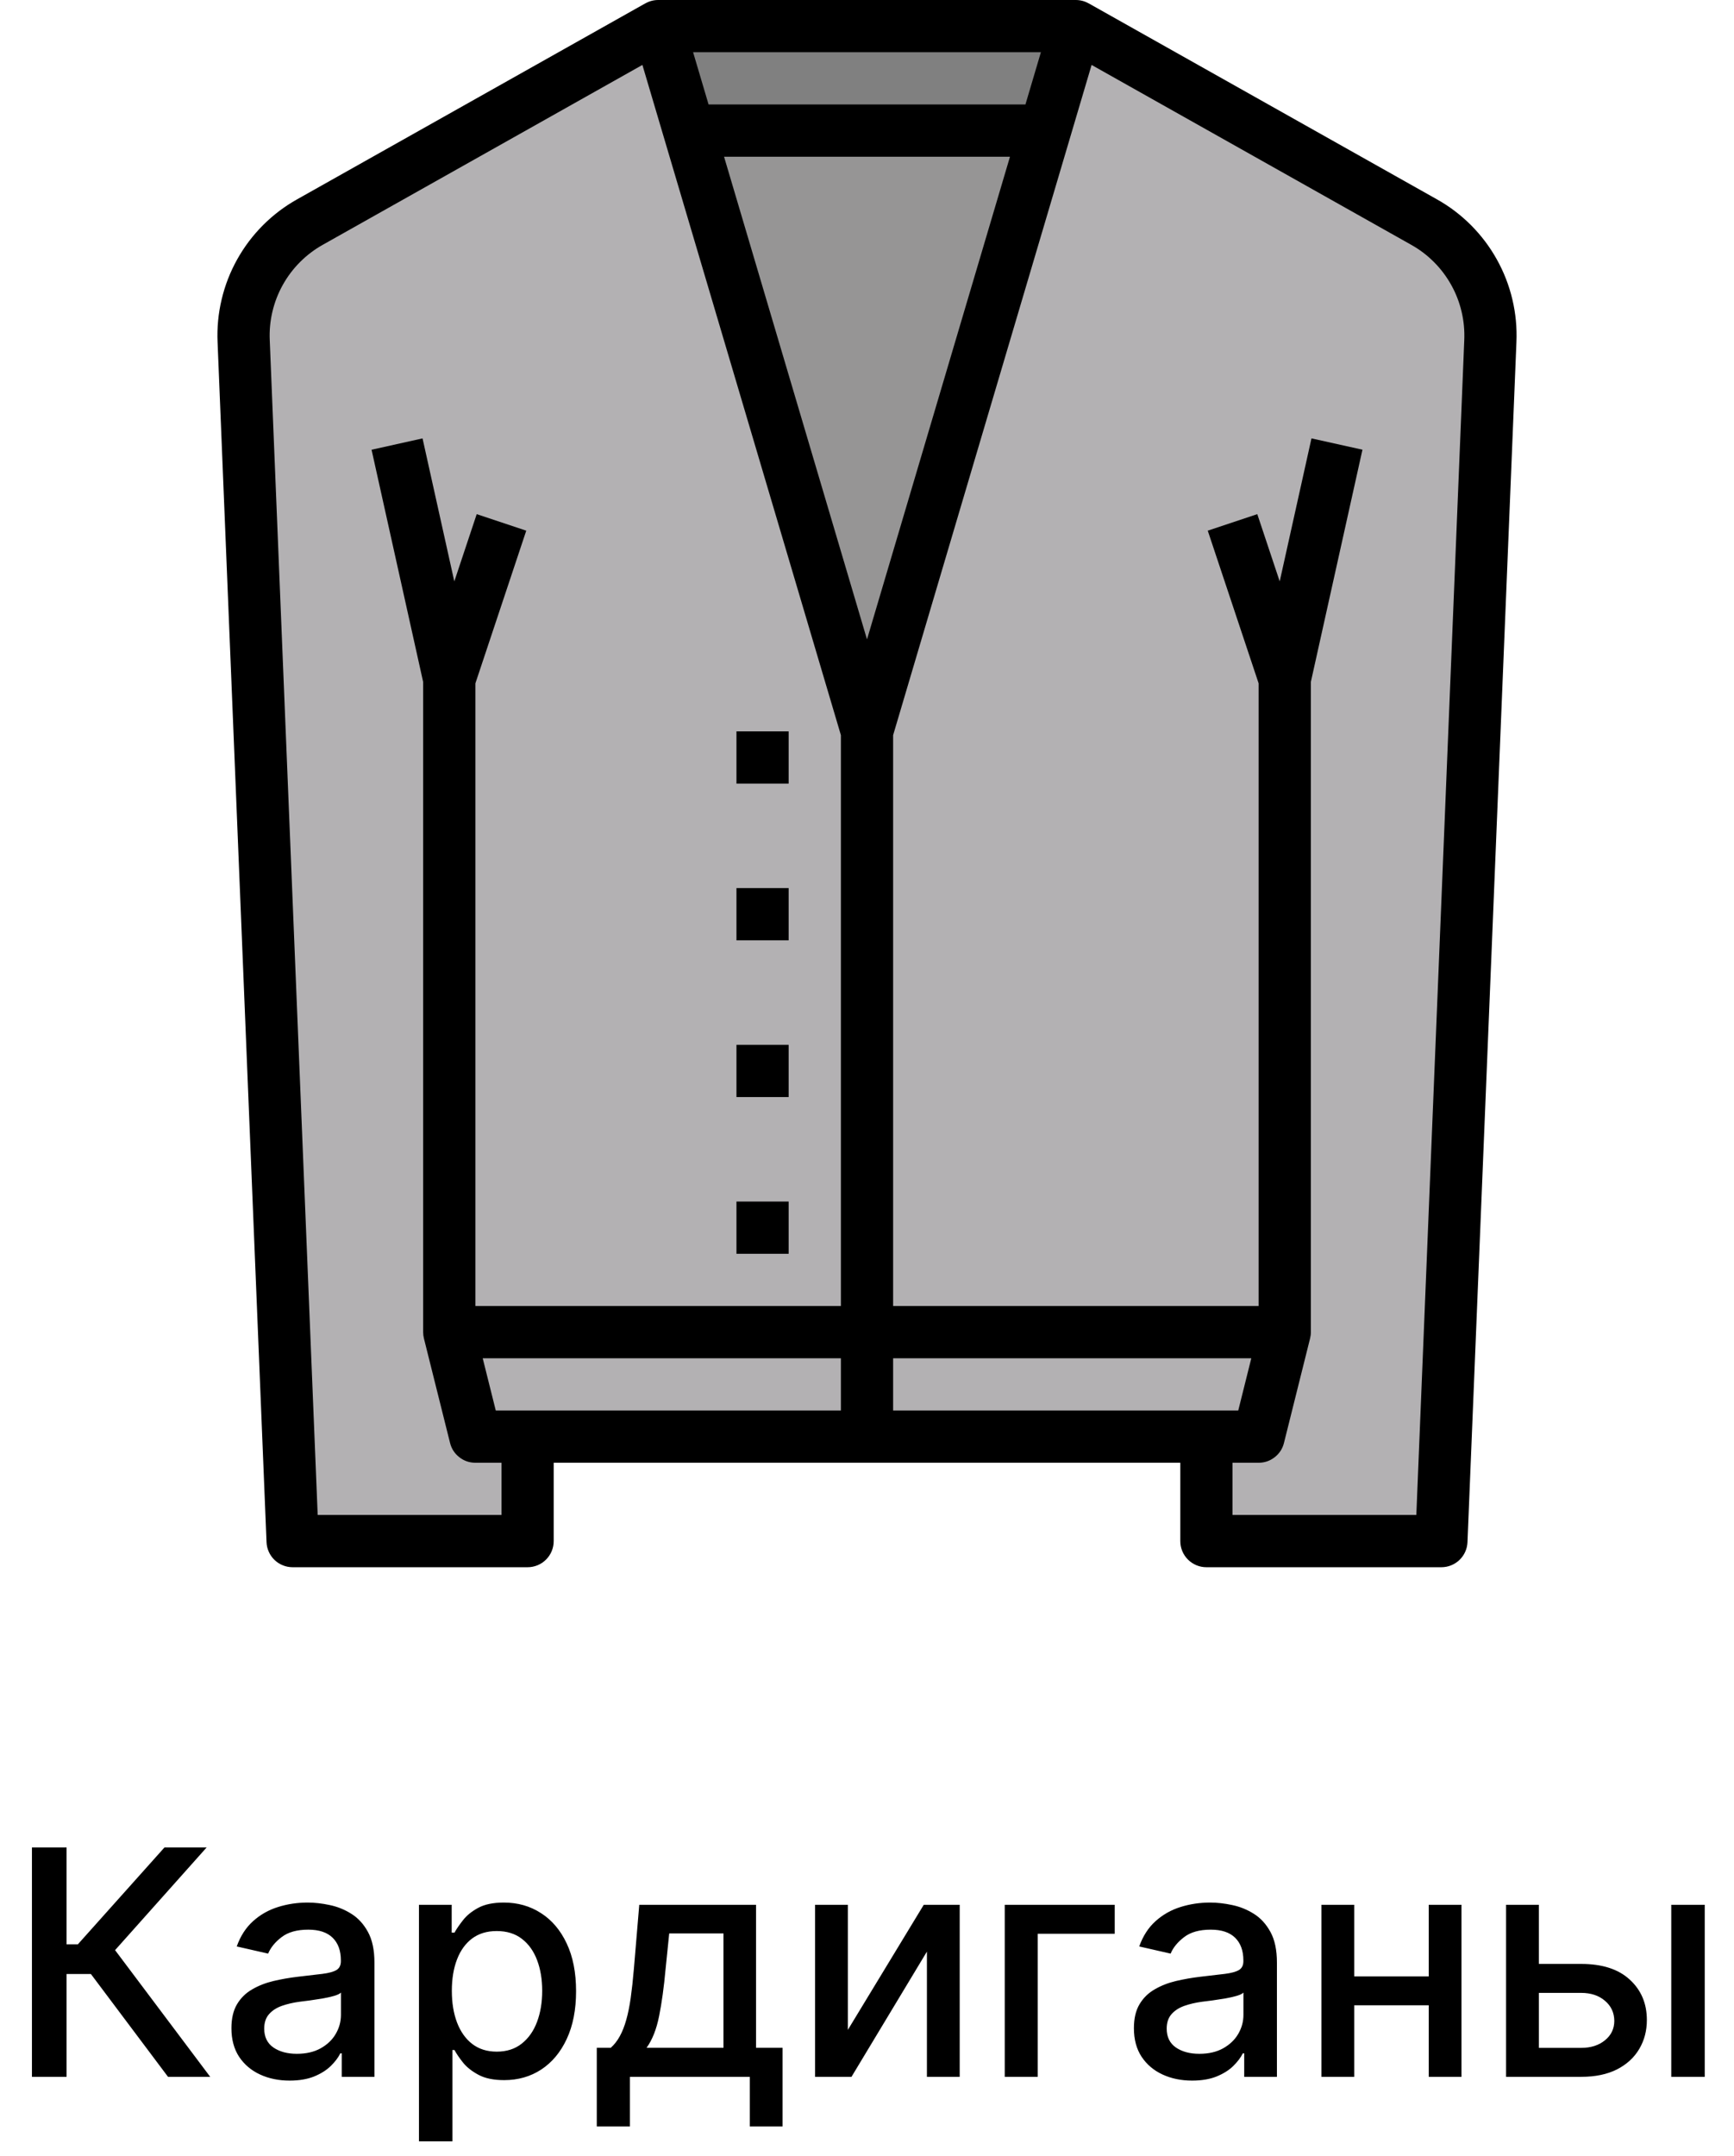
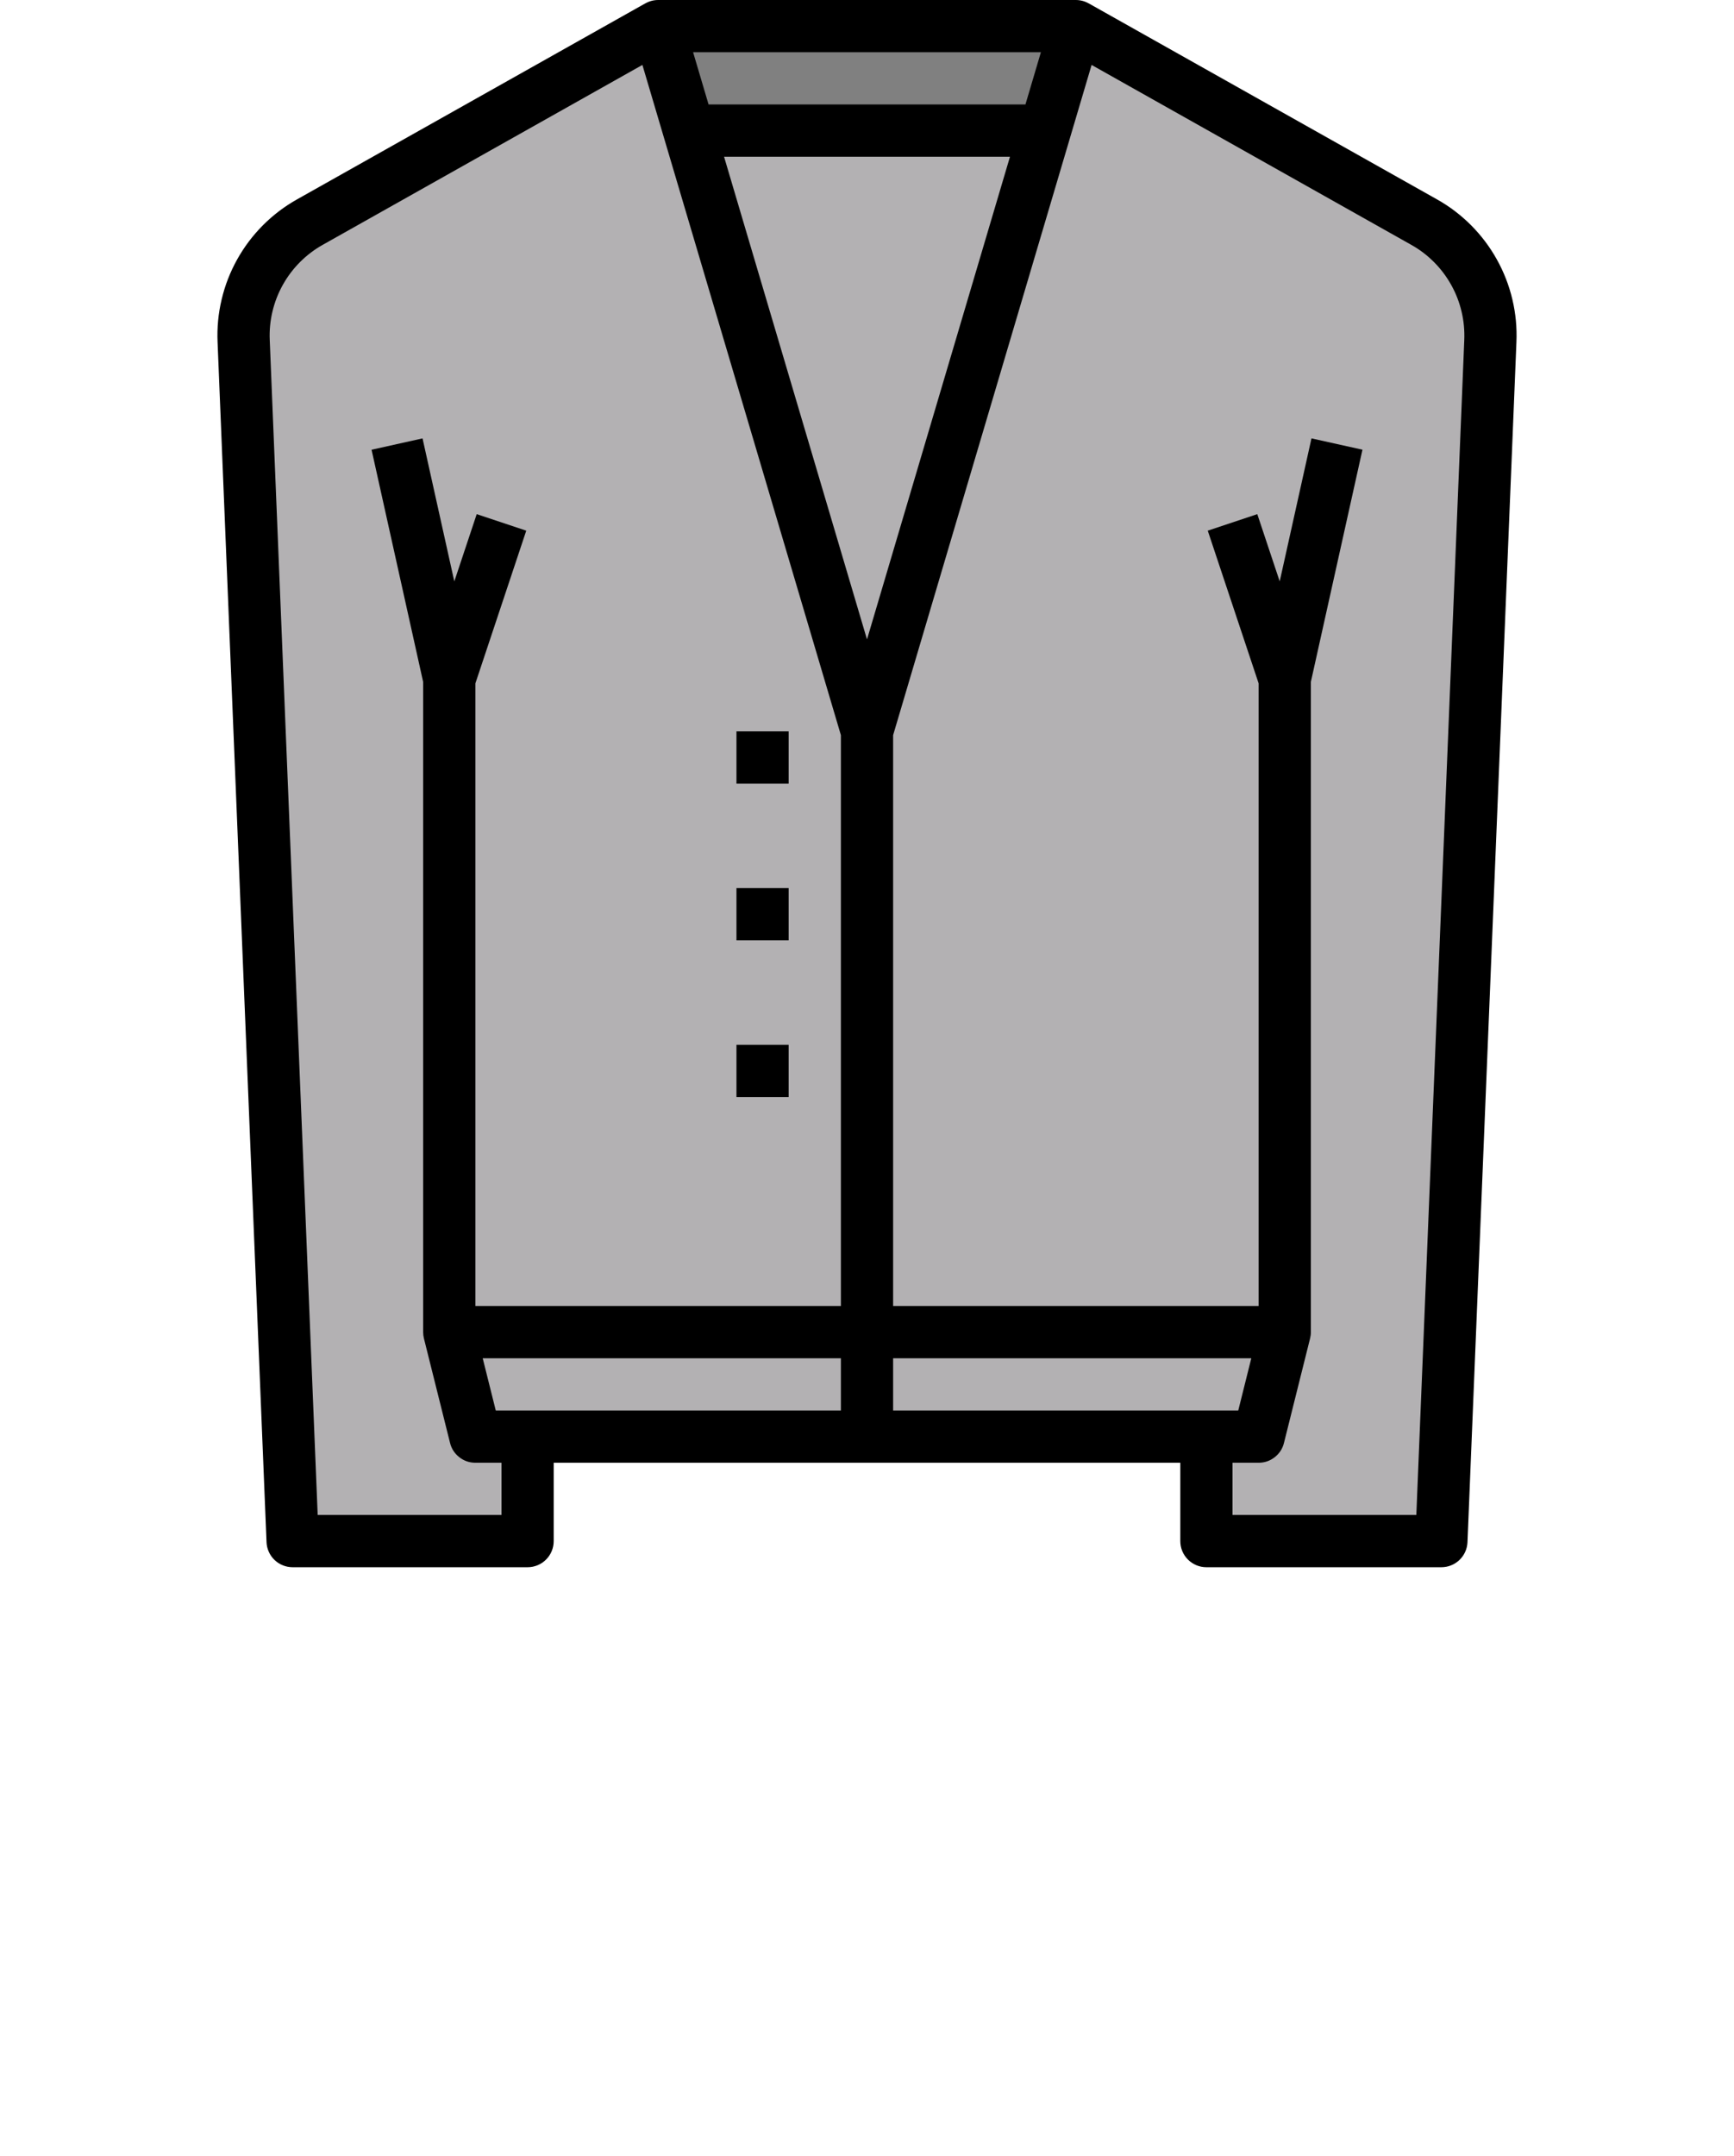
<svg xmlns="http://www.w3.org/2000/svg" viewBox="0 0 110 136.688" width="110" height="136.688" fill="none">
  <g id="Сочетание 52">
-     <path id="" d="M10.659 131.688L5.767 125.169L4.224 125.169L4.224 131.688L2.026 131.688L2.026 117.142L4.224 117.142L4.224 123.284L4.941 123.284L10.435 117.142L13.11 117.142L7.3 123.655L13.335 131.688L10.659 131.688ZM18.372 131.927C17.679 131.927 17.054 131.798 16.497 131.541C15.941 131.284 15.498 130.91 15.169 130.418C14.844 129.923 14.681 129.319 14.681 128.606C14.681 127.988 14.8 127.48 15.037 127.083C15.275 126.686 15.596 126.372 15.999 126.141C16.403 125.906 16.852 125.73 17.347 125.613C17.845 125.496 18.353 125.407 18.87 125.345C19.521 125.27 20.05 125.208 20.457 125.159C20.864 125.107 21.16 125.026 21.346 124.915C21.531 124.801 21.624 124.616 21.624 124.358L21.624 124.305C21.624 123.689 21.45 123.211 21.102 122.869C20.753 122.527 20.238 122.356 19.554 122.356C18.838 122.356 18.275 122.514 17.864 122.83C17.454 123.143 17.169 123.491 17.01 123.875L15.018 123.421C15.255 122.757 15.602 122.221 16.058 121.814C16.514 121.404 17.039 121.106 17.635 120.921C18.234 120.732 18.862 120.638 19.52 120.638C19.956 120.638 20.418 120.69 20.906 120.794C21.398 120.895 21.859 121.08 22.288 121.351C22.718 121.618 23.07 122.002 23.343 122.503C23.616 123.001 23.753 123.647 23.753 124.441L23.753 131.688L21.678 131.688L21.678 130.198L21.59 130.198C21.457 130.468 21.253 130.737 20.98 131.004C20.706 131.271 20.353 131.492 19.92 131.668C19.49 131.84 18.974 131.927 18.372 131.927ZM18.831 130.228C19.42 130.228 19.923 130.112 20.34 129.881C20.76 129.646 21.079 129.342 21.297 128.968C21.518 128.59 21.629 128.187 21.629 127.757L21.629 126.346C21.554 126.424 21.409 126.494 21.195 126.556C20.98 126.618 20.734 126.673 20.457 126.722C20.184 126.767 19.917 126.808 19.656 126.844C19.396 126.876 19.178 126.904 19.002 126.927C18.592 126.982 18.216 127.07 17.874 127.19C17.536 127.311 17.265 127.487 17.064 127.718C16.862 127.949 16.761 128.253 16.761 128.631C16.761 129.158 16.955 129.557 17.342 129.827C17.733 130.094 18.229 130.228 18.831 130.228ZM26.578 135.779L26.578 120.779L28.654 120.779L28.654 122.547L28.829 122.547C28.956 122.319 29.135 122.057 29.367 121.761C29.598 121.461 29.92 121.199 30.333 120.975C30.747 120.75 31.29 120.638 31.964 120.638C32.843 120.638 33.628 120.861 34.318 121.307C35.011 121.749 35.555 122.391 35.949 123.23C36.346 124.067 36.544 125.076 36.544 126.258C36.544 127.433 36.347 128.442 35.953 129.285C35.563 130.125 35.024 130.771 34.337 131.224C33.65 131.673 32.866 131.897 31.984 131.897C31.32 131.897 30.779 131.787 30.363 131.565C29.946 131.344 29.617 131.085 29.376 130.789C29.139 130.49 28.956 130.223 28.829 129.988L28.703 129.988L28.703 135.779L26.578 135.779ZM28.663 126.233C28.663 126.998 28.774 127.671 28.995 128.25C29.217 128.829 29.539 129.282 29.962 129.607C30.385 129.93 30.901 130.091 31.51 130.091C32.142 130.091 32.671 129.922 33.097 129.583C33.527 129.244 33.851 128.784 34.069 128.201C34.287 127.618 34.396 126.963 34.396 126.233C34.396 125.511 34.288 124.865 34.074 124.295C33.859 123.722 33.538 123.271 33.112 122.942C32.685 122.61 32.151 122.444 31.51 122.444C30.892 122.444 30.371 122.602 29.948 122.918C29.528 123.234 29.209 123.676 28.991 124.246C28.773 124.812 28.663 125.475 28.663 126.233ZM37.858 134.837L37.858 129.847L38.746 129.847C38.974 129.642 39.166 129.394 39.323 129.104C39.482 128.815 39.617 128.471 39.728 128.074C39.842 127.674 39.936 127.208 40.011 126.678C40.086 126.144 40.153 125.534 40.211 124.847L40.553 120.779L47.96 120.779L47.96 129.847L49.645 129.847L49.645 134.837L47.565 134.837L47.565 131.688L39.962 131.688L39.962 134.837L37.858 134.837ZM41.017 129.847L45.895 129.847L45.895 122.596L42.453 122.596L42.223 124.847C42.119 125.996 41.982 126.99 41.813 127.83C41.647 128.667 41.382 129.339 41.017 129.847ZM53.786 128.709L58.601 120.779L60.881 120.779L60.881 131.688L58.801 131.688L58.801 123.748L54.016 131.688L51.706 131.688L51.706 120.779L53.786 120.779L53.786 128.709ZM70.715 120.779L70.715 122.615L65.832 122.615L65.832 131.688L63.738 131.688L63.738 120.779L70.715 120.779ZM75.624 131.927C74.93 131.927 74.305 131.798 73.749 131.541C73.192 131.284 72.749 130.91 72.421 130.418C72.095 129.923 71.932 129.319 71.932 128.606C71.932 127.988 72.051 127.48 72.289 127.083C72.526 126.686 72.847 126.372 73.251 126.141C73.654 125.906 74.103 125.73 74.598 125.613C75.096 125.496 75.604 125.407 76.122 125.345C76.773 125.27 77.302 125.208 77.709 125.159C78.115 125.107 78.412 125.026 78.597 124.915C78.783 124.801 78.876 124.616 78.876 124.358L78.876 124.305C78.876 123.689 78.701 123.211 78.353 122.869C78.005 122.527 77.489 122.356 76.805 122.356C76.089 122.356 75.526 122.514 75.116 122.83C74.706 123.143 74.421 123.491 74.261 123.875L72.269 123.421C72.507 122.757 72.853 122.221 73.309 121.814C73.765 121.404 74.291 121.106 74.886 120.921C75.485 120.732 76.114 120.638 76.771 120.638C77.207 120.638 77.67 120.69 78.158 120.794C78.649 120.895 79.11 121.08 79.54 121.351C79.969 121.618 80.321 122.002 80.594 122.503C80.868 123.001 81.004 123.647 81.004 124.441L81.004 131.688L78.929 131.688L78.929 130.198L78.841 130.198C78.708 130.468 78.504 130.737 78.231 131.004C77.958 131.271 77.605 131.492 77.171 131.668C76.742 131.84 76.226 131.927 75.624 131.927ZM76.083 130.228C76.672 130.228 77.175 130.112 77.591 129.881C78.011 129.646 78.33 129.342 78.549 128.968C78.77 128.59 78.88 128.187 78.88 127.757L78.88 126.346C78.806 126.424 78.661 126.494 78.446 126.556C78.231 126.618 77.985 126.673 77.709 126.722C77.435 126.767 77.168 126.808 76.908 126.844C76.647 126.876 76.429 126.904 76.254 126.927C75.843 126.982 75.467 127.07 75.126 127.19C74.787 127.311 74.517 127.487 74.315 127.718C74.113 127.949 74.012 128.253 74.012 128.631C74.012 129.158 74.206 129.557 74.593 129.827C74.984 130.094 75.48 130.228 76.083 130.228ZM91.227 125.32L91.227 127.151L85.314 127.151L85.314 125.32L91.227 125.32ZM85.91 120.779L85.91 131.688L83.83 131.688L83.83 120.779L85.91 120.779ZM92.712 120.779L92.712 131.688L90.636 131.688L90.636 120.779L92.712 120.779ZM97.138 124.529L100.307 124.529C101.642 124.529 102.669 124.861 103.388 125.525C104.111 126.186 104.472 127.039 104.472 128.084C104.472 128.771 104.309 129.386 103.984 129.93C103.662 130.473 103.191 130.903 102.573 131.219C101.954 131.531 101.199 131.688 100.307 131.688L95.541 131.688L95.541 120.779L97.622 120.779L97.622 129.852L100.307 129.852C100.919 129.852 101.42 129.692 101.811 129.373C102.205 129.054 102.404 128.646 102.407 128.147C102.404 127.623 102.205 127.195 101.811 126.863C101.42 126.531 100.919 126.365 100.307 126.365L97.138 126.365L97.138 124.529ZM106.02 131.688L106.02 120.779L108.144 120.779L108.144 131.688L106.02 131.688Z" fill="rgb(0,0,0)" fill-rule="nonzero" />
    <g id="Сочетание 34">
      <path id="Форма 53" d="M68.25 1.656L90.329 14.076C90.994 14.45 91.596 14.907 92.135 15.448C92.674 15.989 93.129 16.593 93.501 17.259C93.873 17.926 94.147 18.631 94.324 19.373C94.501 20.116 94.574 20.868 94.543 21.631L91.438 97.719L76.531 97.719L76.531 91.094L33.469 91.094L33.469 97.719L18.563 97.719L15.457 21.631C15.426 20.868 15.499 20.116 15.676 19.373C15.853 18.631 16.127 17.926 16.499 17.259C16.871 16.593 17.326 15.989 17.865 15.448C18.404 14.907 19.006 14.45 19.671 14.076L41.75 1.656L68.25 1.656Z" fill="rgb(179,177,179)" fill-rule="nonzero" />
-       <path id="Форма 54" d="M55 46.375L68.25 1.656L41.75 1.656L55 46.375Z" fill="rgb(150,149,149)" fill-rule="nonzero" />
      <path id="Форма 55" d="M43.713 8.281L66.287 8.281L68.25 1.656L41.75 1.656L43.713 8.281Z" fill="rgb(128,128,128)" fill-rule="nonzero" />
      <path id="Форма 56" d="M46.719 46.375L50.031 46.375L50.031 49.688L46.719 49.688L46.719 46.375Z" fill="rgb(0,0,0)" fill-rule="nonzero" />
      <path id="Форма 57" d="M46.719 56.312L50.031 56.312L50.031 59.625L46.719 59.625L46.719 56.312Z" fill="rgb(0,0,0)" fill-rule="nonzero" />
      <path id="Форма 58" d="M46.719 66.25L50.031 66.25L50.031 69.562L46.719 69.562L46.719 66.25Z" fill="rgb(0,0,0)" fill-rule="nonzero" />
-       <path id="Форма 59" d="M46.719 76.188L50.031 76.188L50.031 79.5L46.719 79.5L46.719 76.188Z" fill="rgb(0,0,0)" fill-rule="nonzero" />
      <path id="Форма 60" d="M91.141 12.632L69.062 0.213L69.061 0.215C68.81 0.072 68.539 0.001 68.25 0L41.75 0C41.461 0.001 41.191 0.072 40.94 0.215L40.938 0.213L18.86 12.632C18.06 13.079 17.336 13.627 16.688 14.275C16.04 14.924 15.493 15.648 15.046 16.449C14.6 17.249 14.271 18.095 14.06 18.987C13.848 19.879 13.762 20.783 13.802 21.698L16.908 97.786C16.916 98 16.965 98.204 17.053 98.399C17.14 98.594 17.261 98.766 17.416 98.914C17.57 99.062 17.746 99.176 17.945 99.255C18.143 99.335 18.349 99.375 18.563 99.375L33.469 99.375C33.689 99.375 33.9 99.333 34.103 99.249C34.306 99.165 34.485 99.045 34.64 98.89C34.795 98.735 34.915 98.555 34.999 98.353C35.083 98.15 35.125 97.938 35.125 97.719L35.125 92.75L74.875 92.75L74.875 97.719C74.875 97.938 74.917 98.15 75.001 98.353C75.085 98.555 75.205 98.735 75.36 98.89C75.516 99.045 75.695 99.165 75.898 99.249C76.101 99.333 76.312 99.375 76.531 99.375L91.438 99.375C91.652 99.375 91.858 99.335 92.056 99.255C92.254 99.175 92.431 99.061 92.585 98.913C92.739 98.765 92.86 98.594 92.948 98.399C93.036 98.204 93.084 98 93.093 97.786L96.198 21.698C96.238 20.783 96.152 19.879 95.941 18.987C95.73 18.095 95.401 17.249 94.954 16.449C94.508 15.648 93.96 14.924 93.313 14.275C92.665 13.627 91.941 13.079 91.141 12.632L91.141 12.632ZM55 40.545L45.932 9.938L64.07 9.938L55 40.545ZM66.032 3.312L65.051 6.625L44.95 6.625L43.968 3.312L66.032 3.312ZM31.813 96.062L20.153 96.062L17.112 21.564C17.085 20.953 17.142 20.35 17.283 19.756C17.424 19.161 17.643 18.597 17.941 18.063C18.239 17.529 18.604 17.046 19.035 16.614C19.467 16.182 19.95 15.816 20.483 15.518L40.752 4.117L53.344 46.615L53.344 82.812L30.157 82.812L30.157 43.332L33.384 33.649L30.241 32.601L28.82 36.866L26.805 27.798L23.571 28.517L26.844 43.244L26.844 84.469C26.844 84.605 26.86 84.739 26.893 84.87L28.55 91.495C28.642 91.864 28.838 92.165 29.137 92.399C29.437 92.633 29.776 92.75 30.157 92.75L31.813 92.75L31.813 96.062ZM53.344 89.438L31.45 89.438L30.622 86.125L53.344 86.125L53.344 89.438ZM56.657 86.125L79.379 86.125L78.551 89.438L56.657 89.438L56.657 86.125ZM92.889 21.564L89.848 96.062L78.188 96.062L78.188 92.75L79.844 92.75C80.224 92.75 80.564 92.633 80.863 92.399C81.163 92.165 81.359 91.864 81.451 91.495L83.107 84.87C83.14 84.739 83.157 84.605 83.156 84.469L83.156 43.244L86.43 28.515L83.196 27.797L81.181 36.865L79.759 32.6L76.616 33.648L79.844 43.332L79.844 82.812L56.657 82.812L56.657 46.615L69.248 4.118L89.516 15.519C90.05 15.817 90.533 16.182 90.965 16.615C91.397 17.047 91.761 17.53 92.059 18.064C92.357 18.597 92.576 19.161 92.717 19.756C92.858 20.351 92.915 20.953 92.889 21.564L92.889 21.564Z" fill="rgb(0,0,0)" fill-rule="nonzero" />
    </g>
  </g>
</svg>